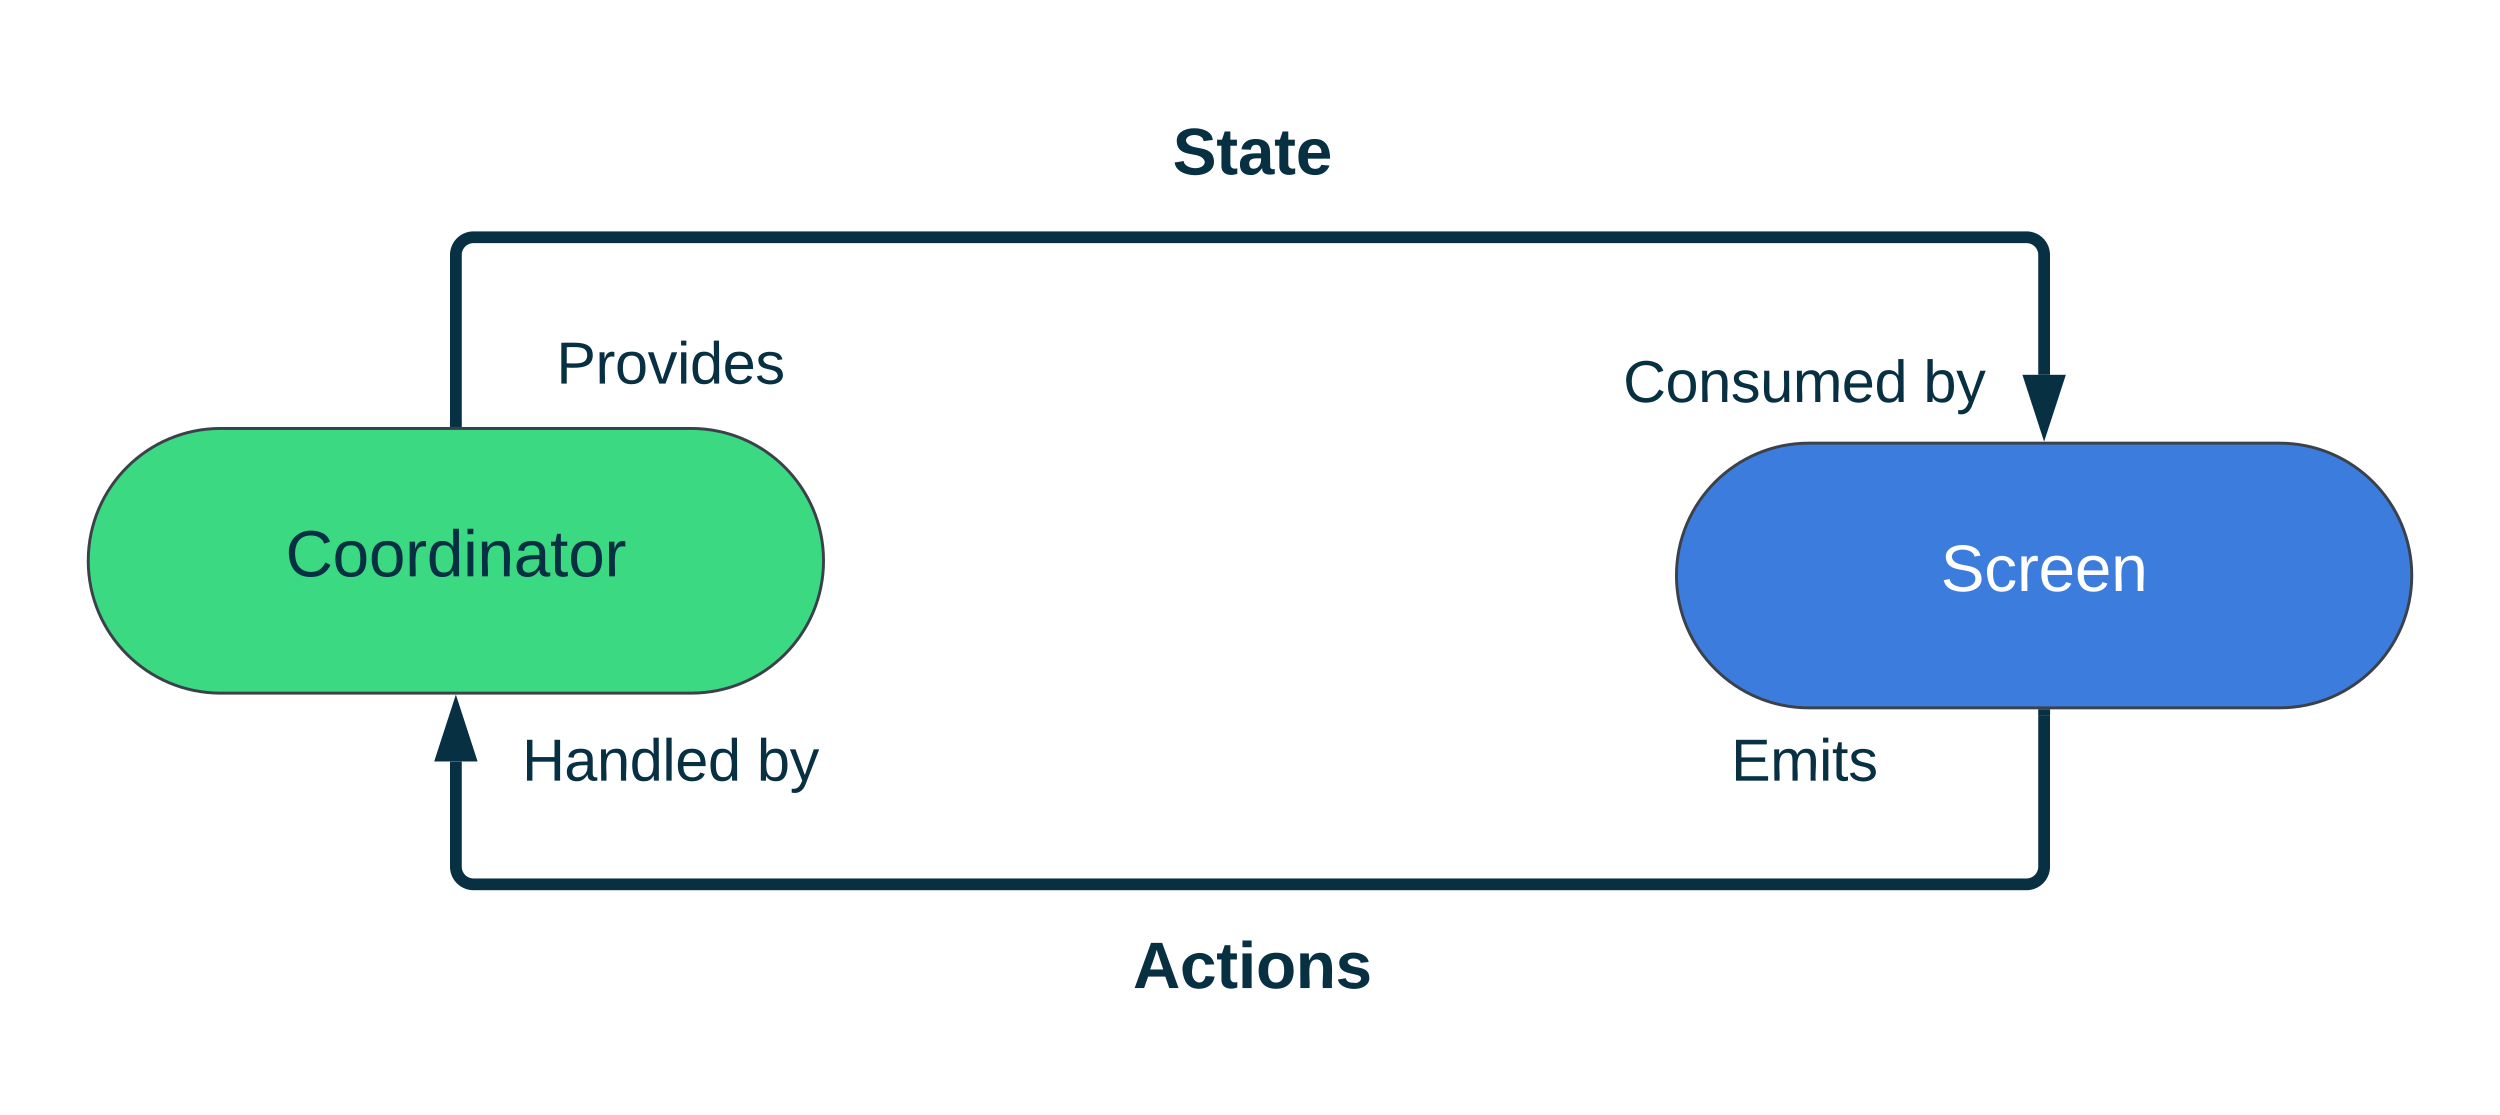
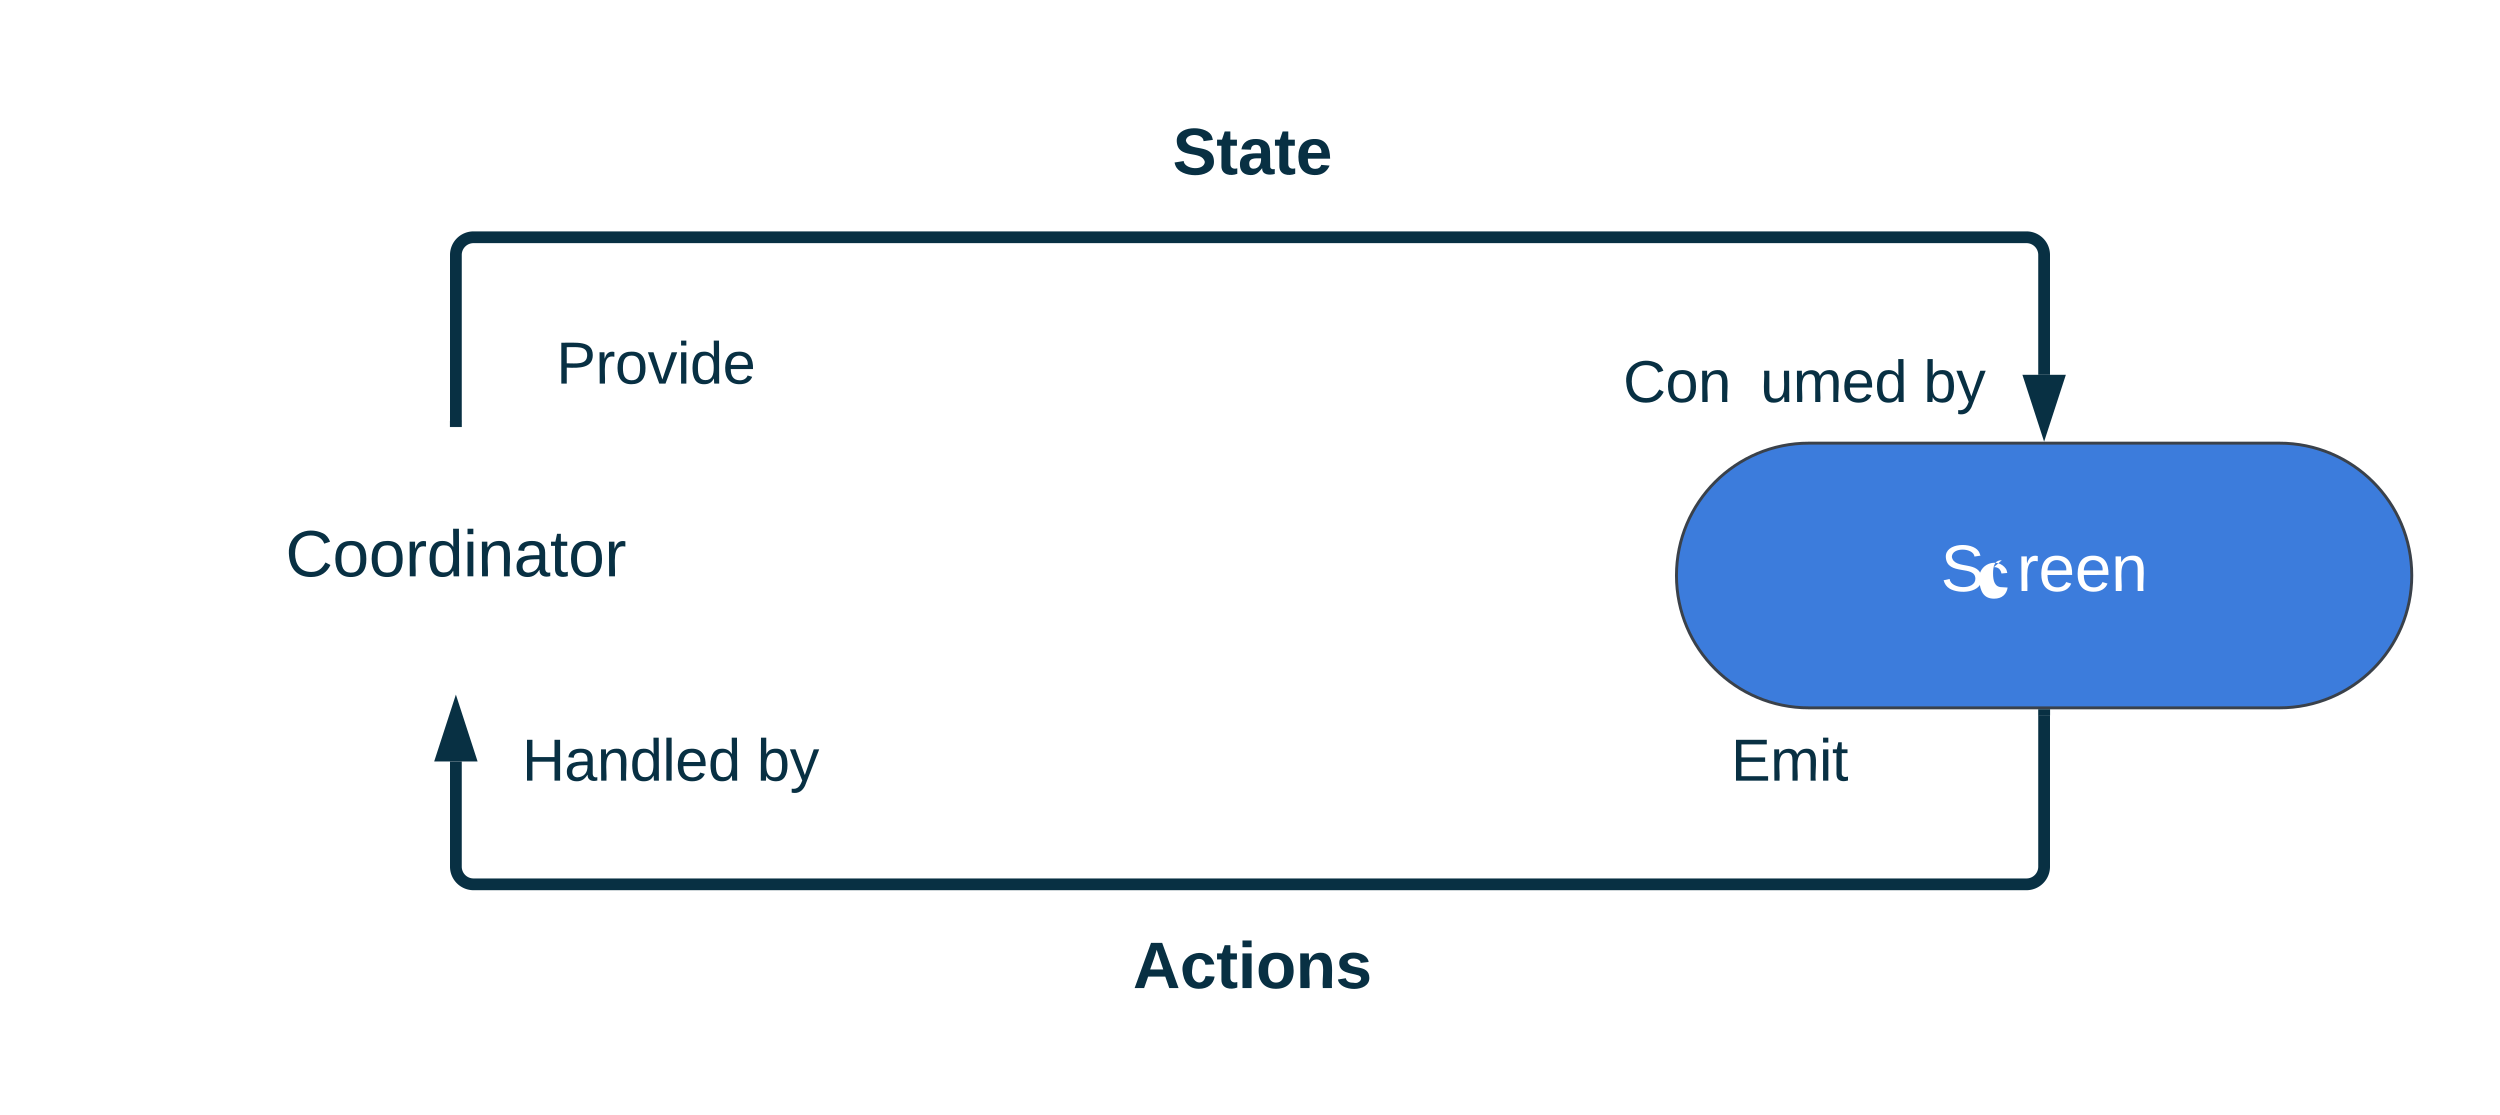
<svg xmlns="http://www.w3.org/2000/svg" xmlns:ns1="lucid" xmlns:xlink="http://www.w3.org/1999/xlink" width="850" height="379">
  <g transform="translate(-410 -396)" ns1:page-tab-id="0_0">
    <path d="M0 0h1500v1500H0z" fill="#fff" />
    <path d="M1185 546.67c24.85 0 45 20.14 45 45 0 24.85-20.15 45-45 45h-160c-24.85 0-45-20.15-45-45 0-24.86 20.15-45 45-45z" stroke="#3a414a" fill="#3c7cdc" />
    <use xlink:href="#a" transform="matrix(1,0,0,1,985,551.667) translate(84.846 45.278)" />
-     <path d="M645 541.67c24.85 0 45 20.14 45 45 0 24.85-20.15 45-45 45H485c-24.85 0-45-20.15-45-45 0-24.86 20.15-45 45-45z" stroke="#3a414a" fill="#3bd981" />
    <use xlink:href="#b" transform="matrix(1,0,0,1,445,546.667) translate(62.099 45.278)" />
    <path d="M565 539.17v-56.5a6 6 0 0 1 6-6h528a6 6 0 0 1 6 6v40.76" stroke="#083043" stroke-width="4" fill="none" />
    <path d="M567 541.17h-4v-2.05h4z" stroke="#083043" stroke-width=".05" fill="#083043" />
    <path d="M1105 539.7l-4.63-14.27h9.27z" stroke="#083043" stroke-width="4" fill="#083043" />
    <path d="M710.83 426a6 6 0 0 1 6-6h238a6 6 0 0 1 6 6v48a6 6 0 0 1-6 6h-238a6 6 0 0 1-6-6z" stroke="#000" stroke-opacity="0" fill="#fff" fill-opacity="0" />
    <use xlink:href="#c" transform="matrix(1,0,0,1,715.833,425) translate(92.901 30.278)" />
    <path d="M1105 639.17v51.5a6 6 0 0 1-6 6H571a6 6 0 0 1-6-6V654.9" stroke="#083043" stroke-width="4" fill="none" />
    <path d="M1107 639.22h-4v-2.05h4z" stroke="#083043" stroke-width=".05" fill="#083043" />
    <path d="M565 638.64l4.63 14.26h-9.26z" stroke="#083043" stroke-width="4" fill="#083043" />
    <path d="M710.83 702.67a6 6 0 0 1 6-6h238a6 6 0 0 1 6 6v48a6 6 0 0 1-6 6h-238a6 6 0 0 1-6-6z" stroke="#000" stroke-opacity="0" stroke-width="3" fill="#fff" fill-opacity="0" />
    <use xlink:href="#d" transform="matrix(1,0,0,1,715.833,701.667) translate(79.383 30.278)" />
-     <path d="M940 642.67a6 6 0 0 1 6-6h154.67a6 6 0 0 1 6 6v28a6 6 0 0 1-6 6H946a6 6 0 0 1-6-6z" stroke="#000" stroke-opacity="0" stroke-width="3" fill="#fff" fill-opacity="0" />
    <use xlink:href="#e" transform="matrix(1,0,0,1,945,641.667) translate(53.556 19.75)" />
    <path d="M565 642.67a6 6 0 0 1 6-6h133.83a6 6 0 0 1 6 6v28a6 6 0 0 1-6 6H571a6 6 0 0 1-6-6z" stroke="#000" stroke-opacity="0" stroke-width="3" fill="#fff" fill-opacity="0" />
    <use xlink:href="#f" transform="matrix(1,0,0,1,570,641.667) translate(17.5 19.75)" />
    <use xlink:href="#g" transform="matrix(1,0,0,1,570,641.667) translate(97.389 19.75)" />
    <path d="M565 507.67a6 6 0 0 1 6-6h133.83a6 6 0 0 1 6 6v28a6 6 0 0 1-6 6H571a6 6 0 0 1-6-6z" stroke="#000" stroke-opacity="0" stroke-width="3" fill="#fff" fill-opacity="0" />
    <use xlink:href="#h" transform="matrix(1,0,0,1,570,506.667) translate(29.167 19.75)" />
    <path d="M940 516a6 6 0 0 1 6-6h154.67a6 6 0 0 1 6 6v24.67a6 6 0 0 1-6 6H946a6 6 0 0 1-6-6z" stroke="#000" stroke-opacity="0" stroke-width="3" fill="#fff" fill-opacity="0" />
    <use xlink:href="#i" transform="matrix(1,0,0,1,945,515) translate(16.889 17.688)" />
    <use xlink:href="#g" transform="matrix(1,0,0,1,945,515) translate(119 17.688)" />
    <defs>
      <path fill="#fff" d="M185-189c-5-48-123-54-124 2 14 75 158 14 163 119 3 78-121 87-175 55-17-10-28-26-33-46l33-7c5 56 141 63 141-1 0-78-155-14-162-118-5-82 145-84 179-34 5 7 8 16 11 25" id="j" />
-       <path fill="#fff" d="M96-169c-40 0-48 33-48 73s9 75 48 75c24 0 41-14 43-38l32 2c-6 37-31 61-74 61-59 0-76-41-82-99-10-93 101-131 147-64 4 7 5 14 7 22l-32 3c-4-21-16-35-41-35" id="k" />
+       <path fill="#fff" d="M96-169c-40 0-48 33-48 73s9 75 48 75l32 2c-6 37-31 61-74 61-59 0-76-41-82-99-10-93 101-131 147-64 4 7 5 14 7 22l-32 3c-4-21-16-35-41-35" id="k" />
      <path fill="#fff" d="M114-163C36-179 61-72 57 0H25l-1-190h30c1 12-1 29 2 39 6-27 23-49 58-41v29" id="l" />
      <path fill="#fff" d="M100-194c63 0 86 42 84 106H49c0 40 14 67 53 68 26 1 43-12 49-29l28 8c-11 28-37 45-77 45C44 4 14-33 15-96c1-61 26-98 85-98zm52 81c6-60-76-77-97-28-3 7-6 17-6 28h103" id="m" />
      <path fill="#fff" d="M117-194c89-4 53 116 60 194h-32v-121c0-31-8-49-39-48C34-167 62-67 57 0H25l-1-190h30c1 10-1 24 2 32 11-22 29-35 61-36" id="n" />
      <g id="a">
        <use transform="matrix(0.062,0,0,0.062,0,0)" xlink:href="#j" />
        <use transform="matrix(0.062,0,0,0.062,14.815,0)" xlink:href="#k" />
        <use transform="matrix(0.062,0,0,0.062,25.926,0)" xlink:href="#l" />
        <use transform="matrix(0.062,0,0,0.062,33.272,0)" xlink:href="#m" />
        <use transform="matrix(0.062,0,0,0.062,45.617,0)" xlink:href="#m" />
        <use transform="matrix(0.062,0,0,0.062,57.963,0)" xlink:href="#n" />
      </g>
      <path fill="#083043" d="M212-179c-10-28-35-45-73-45-59 0-87 40-87 99 0 60 29 101 89 101 43 0 62-24 78-52l27 14C228-24 195 4 139 4 59 4 22-46 18-125c-6-104 99-153 187-111 19 9 31 26 39 46" id="o" />
      <path fill="#083043" d="M100-194c62-1 85 37 85 99 1 63-27 99-86 99S16-35 15-95c0-66 28-99 85-99zM99-20c44 1 53-31 53-75 0-43-8-75-51-75s-53 32-53 75 10 74 51 75" id="p" />
      <path fill="#083043" d="M114-163C36-179 61-72 57 0H25l-1-190h30c1 12-1 29 2 39 6-27 23-49 58-41v29" id="q" />
      <path fill="#083043" d="M85-194c31 0 48 13 60 33l-1-100h32l1 261h-30c-2-10 0-23-3-31C134-8 116 4 85 4 32 4 16-35 15-94c0-66 23-100 70-100zm9 24c-40 0-46 34-46 75 0 40 6 74 45 74 42 0 51-32 51-76 0-42-9-74-50-73" id="r" />
      <path fill="#083043" d="M24-231v-30h32v30H24zM24 0v-190h32V0H24" id="s" />
      <path fill="#083043" d="M117-194c89-4 53 116 60 194h-32v-121c0-31-8-49-39-48C34-167 62-67 57 0H25l-1-190h30c1 10-1 24 2 32 11-22 29-35 61-36" id="t" />
      <path fill="#083043" d="M141-36C126-15 110 5 73 4 37 3 15-17 15-53c-1-64 63-63 125-63 3-35-9-54-41-54-24 1-41 7-42 31l-33-3c5-37 33-52 76-52 45 0 72 20 72 64v82c-1 20 7 32 28 27v20c-31 9-61-2-59-35zM48-53c0 20 12 33 32 33 41-3 63-29 60-74-43 2-92-5-92 41" id="u" />
      <path fill="#083043" d="M59-47c-2 24 18 29 38 22v24C64 9 27 4 27-40v-127H5v-23h24l9-43h21v43h35v23H59v120" id="v" />
      <g id="b">
        <use transform="matrix(0.062,0,0,0.062,0,0)" xlink:href="#o" />
        <use transform="matrix(0.062,0,0,0.062,15.988,0)" xlink:href="#p" />
        <use transform="matrix(0.062,0,0,0.062,28.333,0)" xlink:href="#p" />
        <use transform="matrix(0.062,0,0,0.062,40.679,0)" xlink:href="#q" />
        <use transform="matrix(0.062,0,0,0.062,48.025,0)" xlink:href="#r" />
        <use transform="matrix(0.062,0,0,0.062,60.37,0)" xlink:href="#s" />
        <use transform="matrix(0.062,0,0,0.062,65.247,0)" xlink:href="#t" />
        <use transform="matrix(0.062,0,0,0.062,77.593,0)" xlink:href="#u" />
        <use transform="matrix(0.062,0,0,0.062,89.938,0)" xlink:href="#v" />
        <use transform="matrix(0.062,0,0,0.062,96.111,0)" xlink:href="#p" />
        <use transform="matrix(0.062,0,0,0.062,108.457,0)" xlink:href="#q" />
      </g>
      <path fill="#083043" d="M169-182c-1-43-94-46-97-3 18 66 151 10 154 114 3 95-165 93-204 36-6-8-10-19-12-30l50-8c3 46 112 56 116 5-17-69-150-10-154-114-4-87 153-88 188-35 5 8 8 18 10 28" id="w" />
      <path fill="#083043" d="M115-3C79 11 28 4 28-45v-112H4v-33h27l15-45h31v45h36v33H77v99c-1 23 16 31 38 25v30" id="x" />
      <path fill="#083043" d="M133-34C117-15 103 5 69 4 32 3 11-16 11-54c-1-60 55-63 116-61 1-26-3-47-28-47-18 1-26 9-28 27l-52-2c7-38 36-58 82-57s74 22 75 68l1 82c-1 14 12 18 25 15v27c-30 8-71 5-69-32zm-48 3c29 0 43-24 42-57-32 0-66-3-65 30 0 17 8 27 23 27" id="y" />
      <path fill="#083043" d="M185-48c-13 30-37 53-82 52C43 2 14-33 14-96s30-98 90-98c62 0 83 45 84 108H66c0 31 8 55 39 56 18 0 30-7 34-22zm-45-69c5-46-57-63-70-21-2 6-4 13-4 21h74" id="z" />
      <g id="c">
        <use transform="matrix(0.062,0,0,0.062,0,0)" xlink:href="#w" />
        <use transform="matrix(0.062,0,0,0.062,14.815,0)" xlink:href="#x" />
        <use transform="matrix(0.062,0,0,0.062,22.16,0)" xlink:href="#y" />
        <use transform="matrix(0.062,0,0,0.062,34.506,0)" xlink:href="#x" />
        <use transform="matrix(0.062,0,0,0.062,41.852,0)" xlink:href="#z" />
      </g>
      <path fill="#083043" d="M199 0l-22-63H83L61 0H9l90-248h61L250 0h-51zm-33-102l-36-108c-10 38-24 72-36 108h72" id="A" />
      <path fill="#083043" d="M190-63c-7 42-38 67-86 67-59 0-84-38-90-98-12-110 154-137 174-36l-49 2c-2-19-15-32-35-32-30 0-35 28-38 64-6 74 65 87 74 30" id="B" />
      <path fill="#083043" d="M25-224v-37h50v37H25zM25 0v-190h50V0H25" id="C" />
      <path fill="#083043" d="M110-194c64 0 96 36 96 99 0 64-35 99-97 99-61 0-95-36-95-99 0-62 34-99 96-99zm-1 164c35 0 45-28 45-65 0-40-10-65-43-65-34 0-45 26-45 65 0 36 10 65 43 65" id="D" />
      <path fill="#083043" d="M135-194c87-1 58 113 63 194h-50c-7-57 23-157-34-157-59 0-34 97-39 157H25l-1-190h47c2 12-1 28 3 38 12-26 28-41 61-42" id="E" />
      <path fill="#083043" d="M137-138c1-29-70-34-71-4 15 46 118 7 119 86 1 83-164 76-172 9l43-7c4 19 20 25 44 25 33 8 57-30 24-41C81-84 22-81 20-136c-2-80 154-74 161-7" id="F" />
      <g id="d">
        <use transform="matrix(0.062,0,0,0.062,0,0)" xlink:href="#A" />
        <use transform="matrix(0.062,0,0,0.062,15.988,0)" xlink:href="#B" />
        <use transform="matrix(0.062,0,0,0.062,28.333,0)" xlink:href="#x" />
        <use transform="matrix(0.062,0,0,0.062,35.679,0)" xlink:href="#C" />
        <use transform="matrix(0.062,0,0,0.062,41.852,0)" xlink:href="#D" />
        <use transform="matrix(0.062,0,0,0.062,55.37,0)" xlink:href="#E" />
        <use transform="matrix(0.062,0,0,0.062,68.889,0)" xlink:href="#F" />
      </g>
      <path fill="#083043" d="M30 0v-248h187v28H63v79h144v27H63v87h162V0H30" id="G" />
      <path fill="#083043" d="M210-169c-67 3-38 105-44 169h-31v-121c0-29-5-50-35-48C34-165 62-65 56 0H25l-1-190h30c1 10-1 24 2 32 10-44 99-50 107 0 11-21 27-35 58-36 85-2 47 119 55 194h-31v-121c0-29-5-49-35-48" id="H" />
-       <path fill="#083043" d="M135-143c-3-34-86-38-87 0 15 53 115 12 119 90S17 21 10-45l28-5c4 36 97 45 98 0-10-56-113-15-118-90-4-57 82-63 122-42 12 7 21 19 24 35" id="I" />
      <g id="e">
        <use transform="matrix(0.056,0,0,0.056,0,0)" xlink:href="#G" />
        <use transform="matrix(0.056,0,0,0.056,13.333,0)" xlink:href="#H" />
        <use transform="matrix(0.056,0,0,0.056,29.944,0)" xlink:href="#s" />
        <use transform="matrix(0.056,0,0,0.056,34.333,0)" xlink:href="#v" />
        <use transform="matrix(0.056,0,0,0.056,39.889,0)" xlink:href="#I" />
      </g>
      <path fill="#083043" d="M197 0v-115H63V0H30v-248h33v105h134v-105h34V0h-34" id="J" />
      <path fill="#083043" d="M24 0v-261h32V0H24" id="K" />
      <path fill="#083043" d="M100-194c63 0 86 42 84 106H49c0 40 14 67 53 68 26 1 43-12 49-29l28 8c-11 28-37 45-77 45C44 4 14-33 15-96c1-61 26-98 85-98zm52 81c6-60-76-77-97-28-3 7-6 17-6 28h103" id="L" />
      <g id="f">
        <use transform="matrix(0.056,0,0,0.056,0,0)" xlink:href="#J" />
        <use transform="matrix(0.056,0,0,0.056,14.389,0)" xlink:href="#u" />
        <use transform="matrix(0.056,0,0,0.056,25.5,0)" xlink:href="#t" />
        <use transform="matrix(0.056,0,0,0.056,36.611,0)" xlink:href="#r" />
        <use transform="matrix(0.056,0,0,0.056,47.722,0)" xlink:href="#K" />
        <use transform="matrix(0.056,0,0,0.056,52.111,0)" xlink:href="#L" />
        <use transform="matrix(0.056,0,0,0.056,63.222,0)" xlink:href="#r" />
      </g>
      <path fill="#083043" d="M115-194c53 0 69 39 70 98 0 66-23 100-70 100C84 3 66-7 56-30L54 0H23l1-261h32v101c10-23 28-34 59-34zm-8 174c40 0 45-34 45-75 0-40-5-75-45-74-42 0-51 32-51 76 0 43 10 73 51 73" id="M" />
      <path fill="#083043" d="M179-190L93 31C79 59 56 82 12 73V49c39 6 53-20 64-50L1-190h34L92-34l54-156h33" id="N" />
      <g id="g">
        <use transform="matrix(0.056,0,0,0.056,0,0)" xlink:href="#M" />
        <use transform="matrix(0.056,0,0,0.056,11.111,0)" xlink:href="#N" />
      </g>
      <path fill="#083043" d="M30-248c87 1 191-15 191 75 0 78-77 80-158 76V0H30v-248zm33 125c57 0 124 11 124-50 0-59-68-47-124-48v98" id="O" />
      <path fill="#083043" d="M108 0H70L1-190h34L89-25l56-165h34" id="P" />
      <g id="h">
        <use transform="matrix(0.056,0,0,0.056,0,0)" xlink:href="#O" />
        <use transform="matrix(0.056,0,0,0.056,13.333,0)" xlink:href="#q" />
        <use transform="matrix(0.056,0,0,0.056,19.944,0)" xlink:href="#p" />
        <use transform="matrix(0.056,0,0,0.056,31.056,0)" xlink:href="#P" />
        <use transform="matrix(0.056,0,0,0.056,41.056,0)" xlink:href="#s" />
        <use transform="matrix(0.056,0,0,0.056,45.444,0)" xlink:href="#r" />
        <use transform="matrix(0.056,0,0,0.056,56.556,0)" xlink:href="#L" />
        <use transform="matrix(0.056,0,0,0.056,67.667,0)" xlink:href="#I" />
      </g>
      <path fill="#083043" d="M84 4C-5 8 30-112 23-190h32v120c0 31 7 50 39 49 72-2 45-101 50-169h31l1 190h-30c-1-10 1-25-2-33-11 22-28 36-60 37" id="Q" />
      <g id="i">
        <use transform="matrix(0.056,0,0,0.056,0,0)" xlink:href="#o" />
        <use transform="matrix(0.056,0,0,0.056,14.389,0)" xlink:href="#p" />
        <use transform="matrix(0.056,0,0,0.056,25.5,0)" xlink:href="#t" />
        <use transform="matrix(0.056,0,0,0.056,36.611,0)" xlink:href="#I" />
        <use transform="matrix(0.056,0,0,0.056,46.611,0)" xlink:href="#Q" />
        <use transform="matrix(0.056,0,0,0.056,57.722,0)" xlink:href="#H" />
        <use transform="matrix(0.056,0,0,0.056,74.333,0)" xlink:href="#L" />
        <use transform="matrix(0.056,0,0,0.056,85.444,0)" xlink:href="#r" />
      </g>
    </defs>
  </g>
</svg>